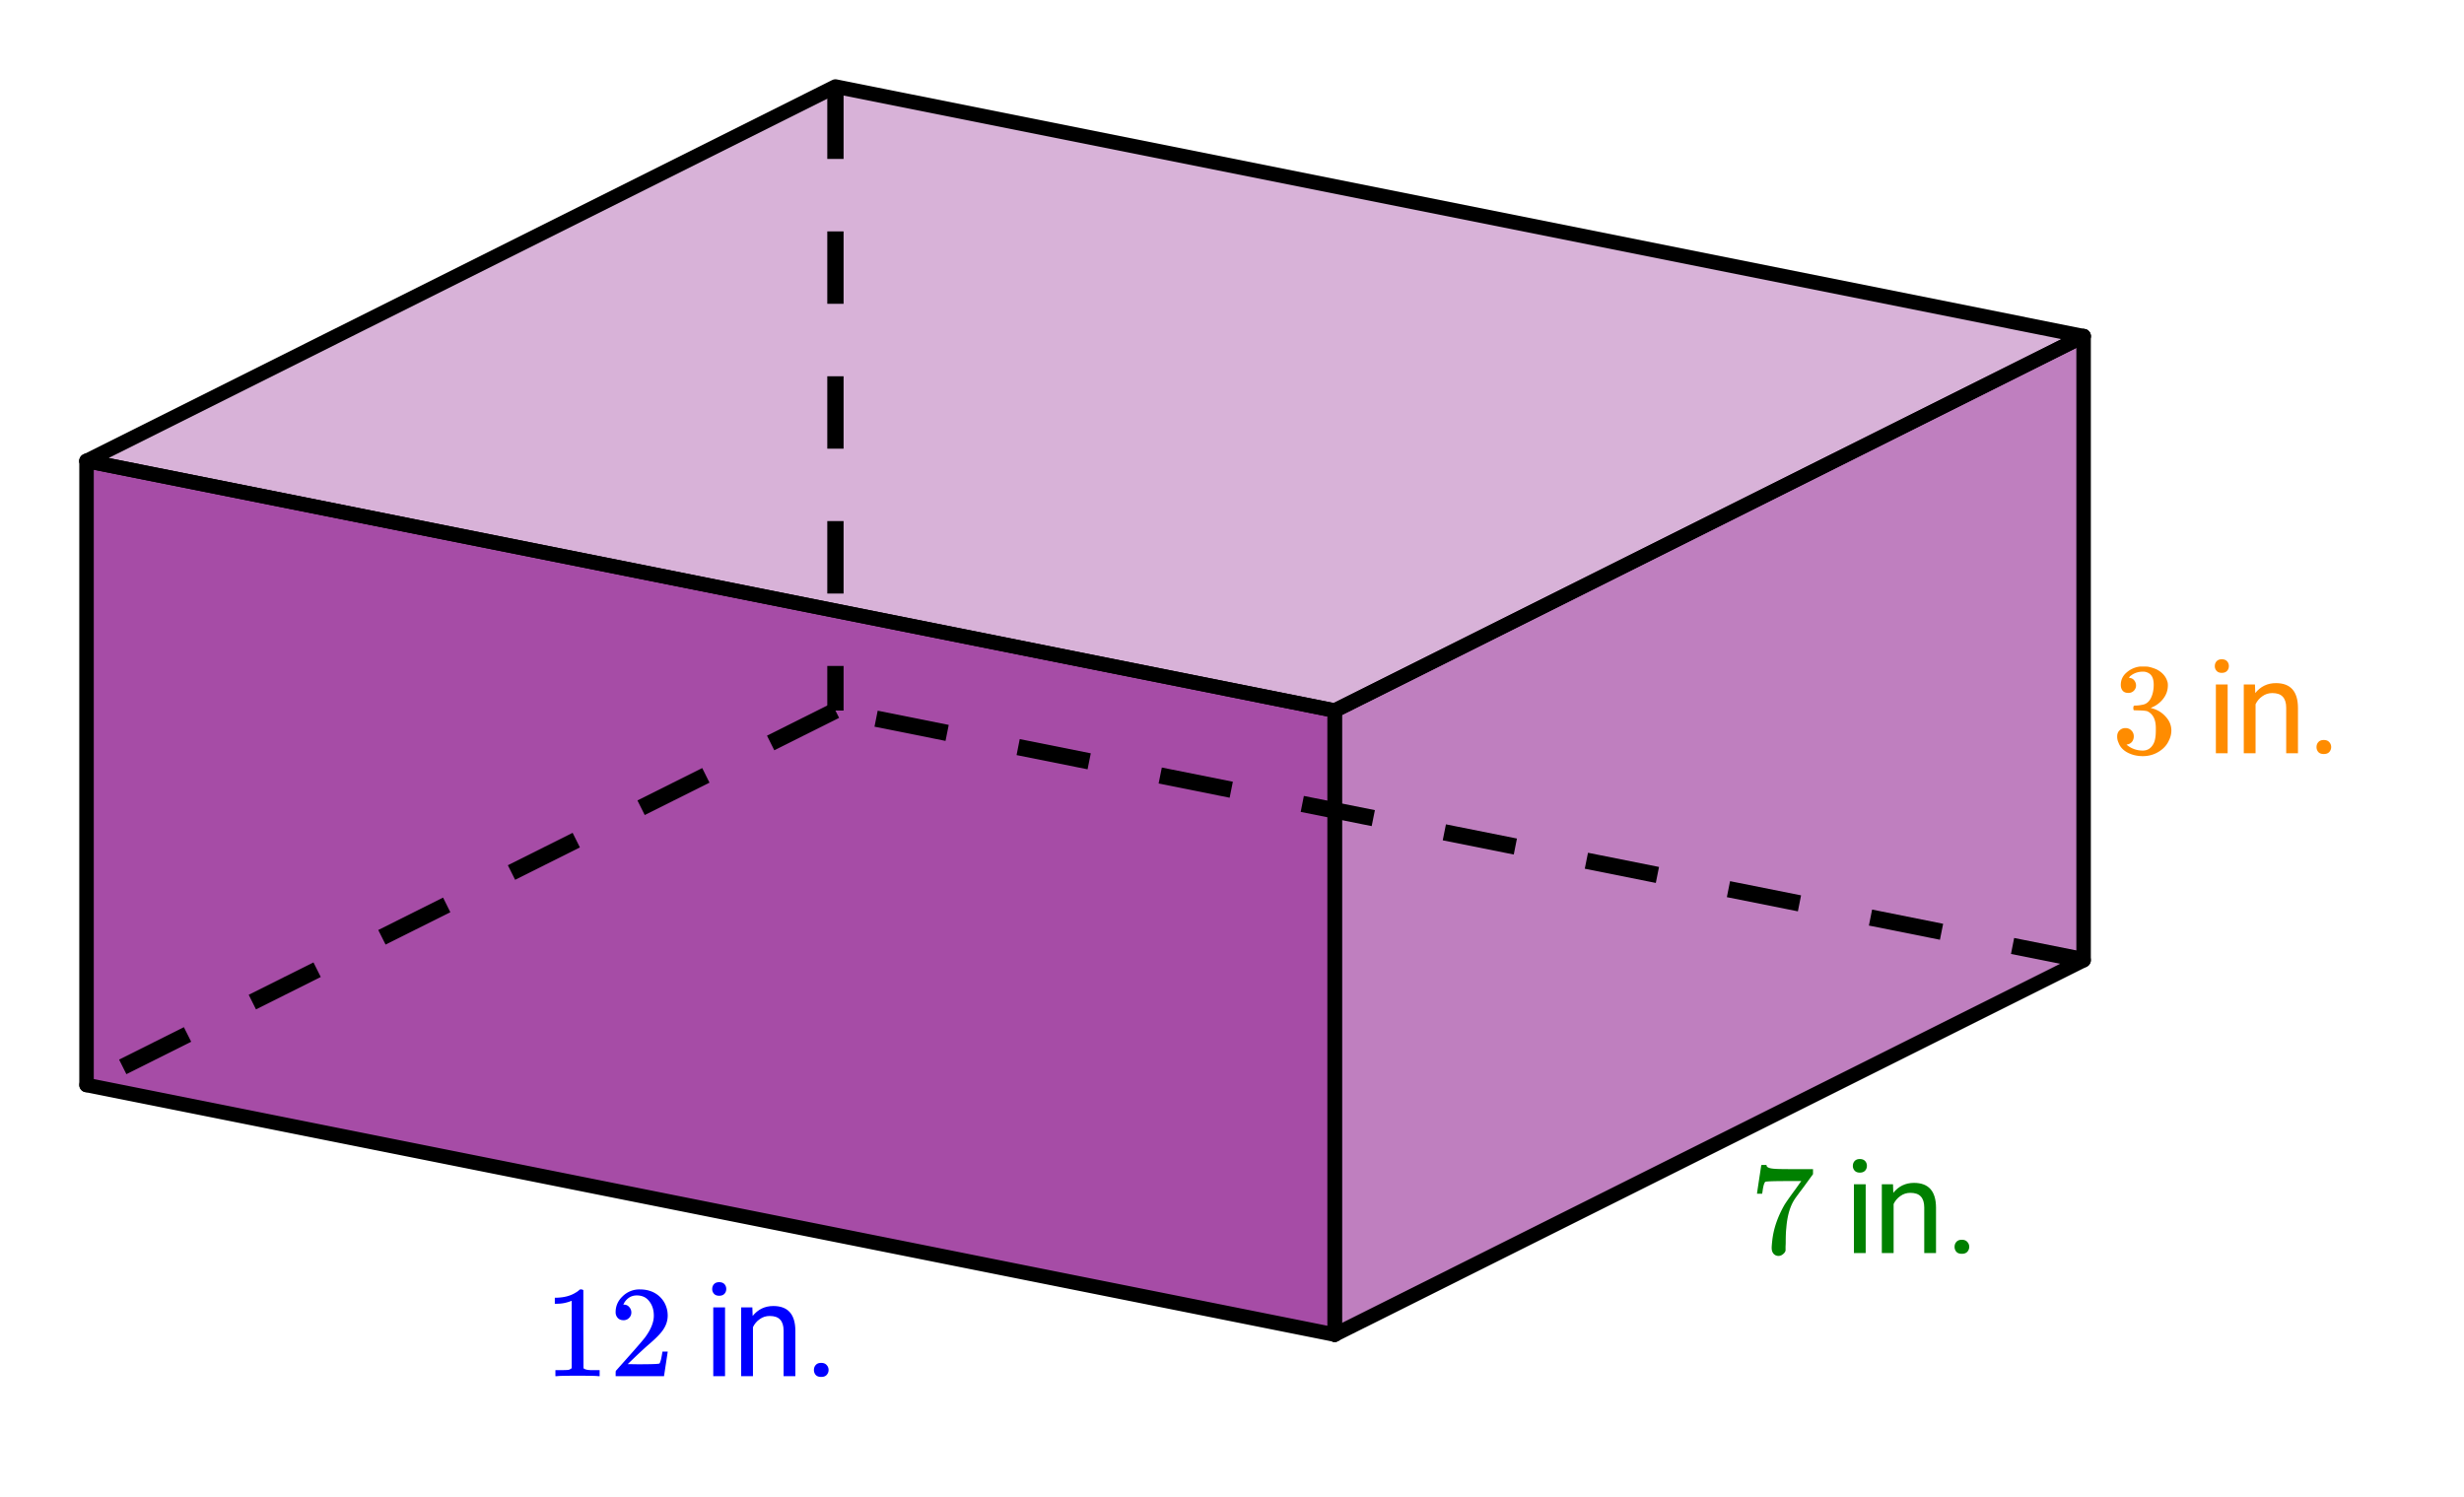
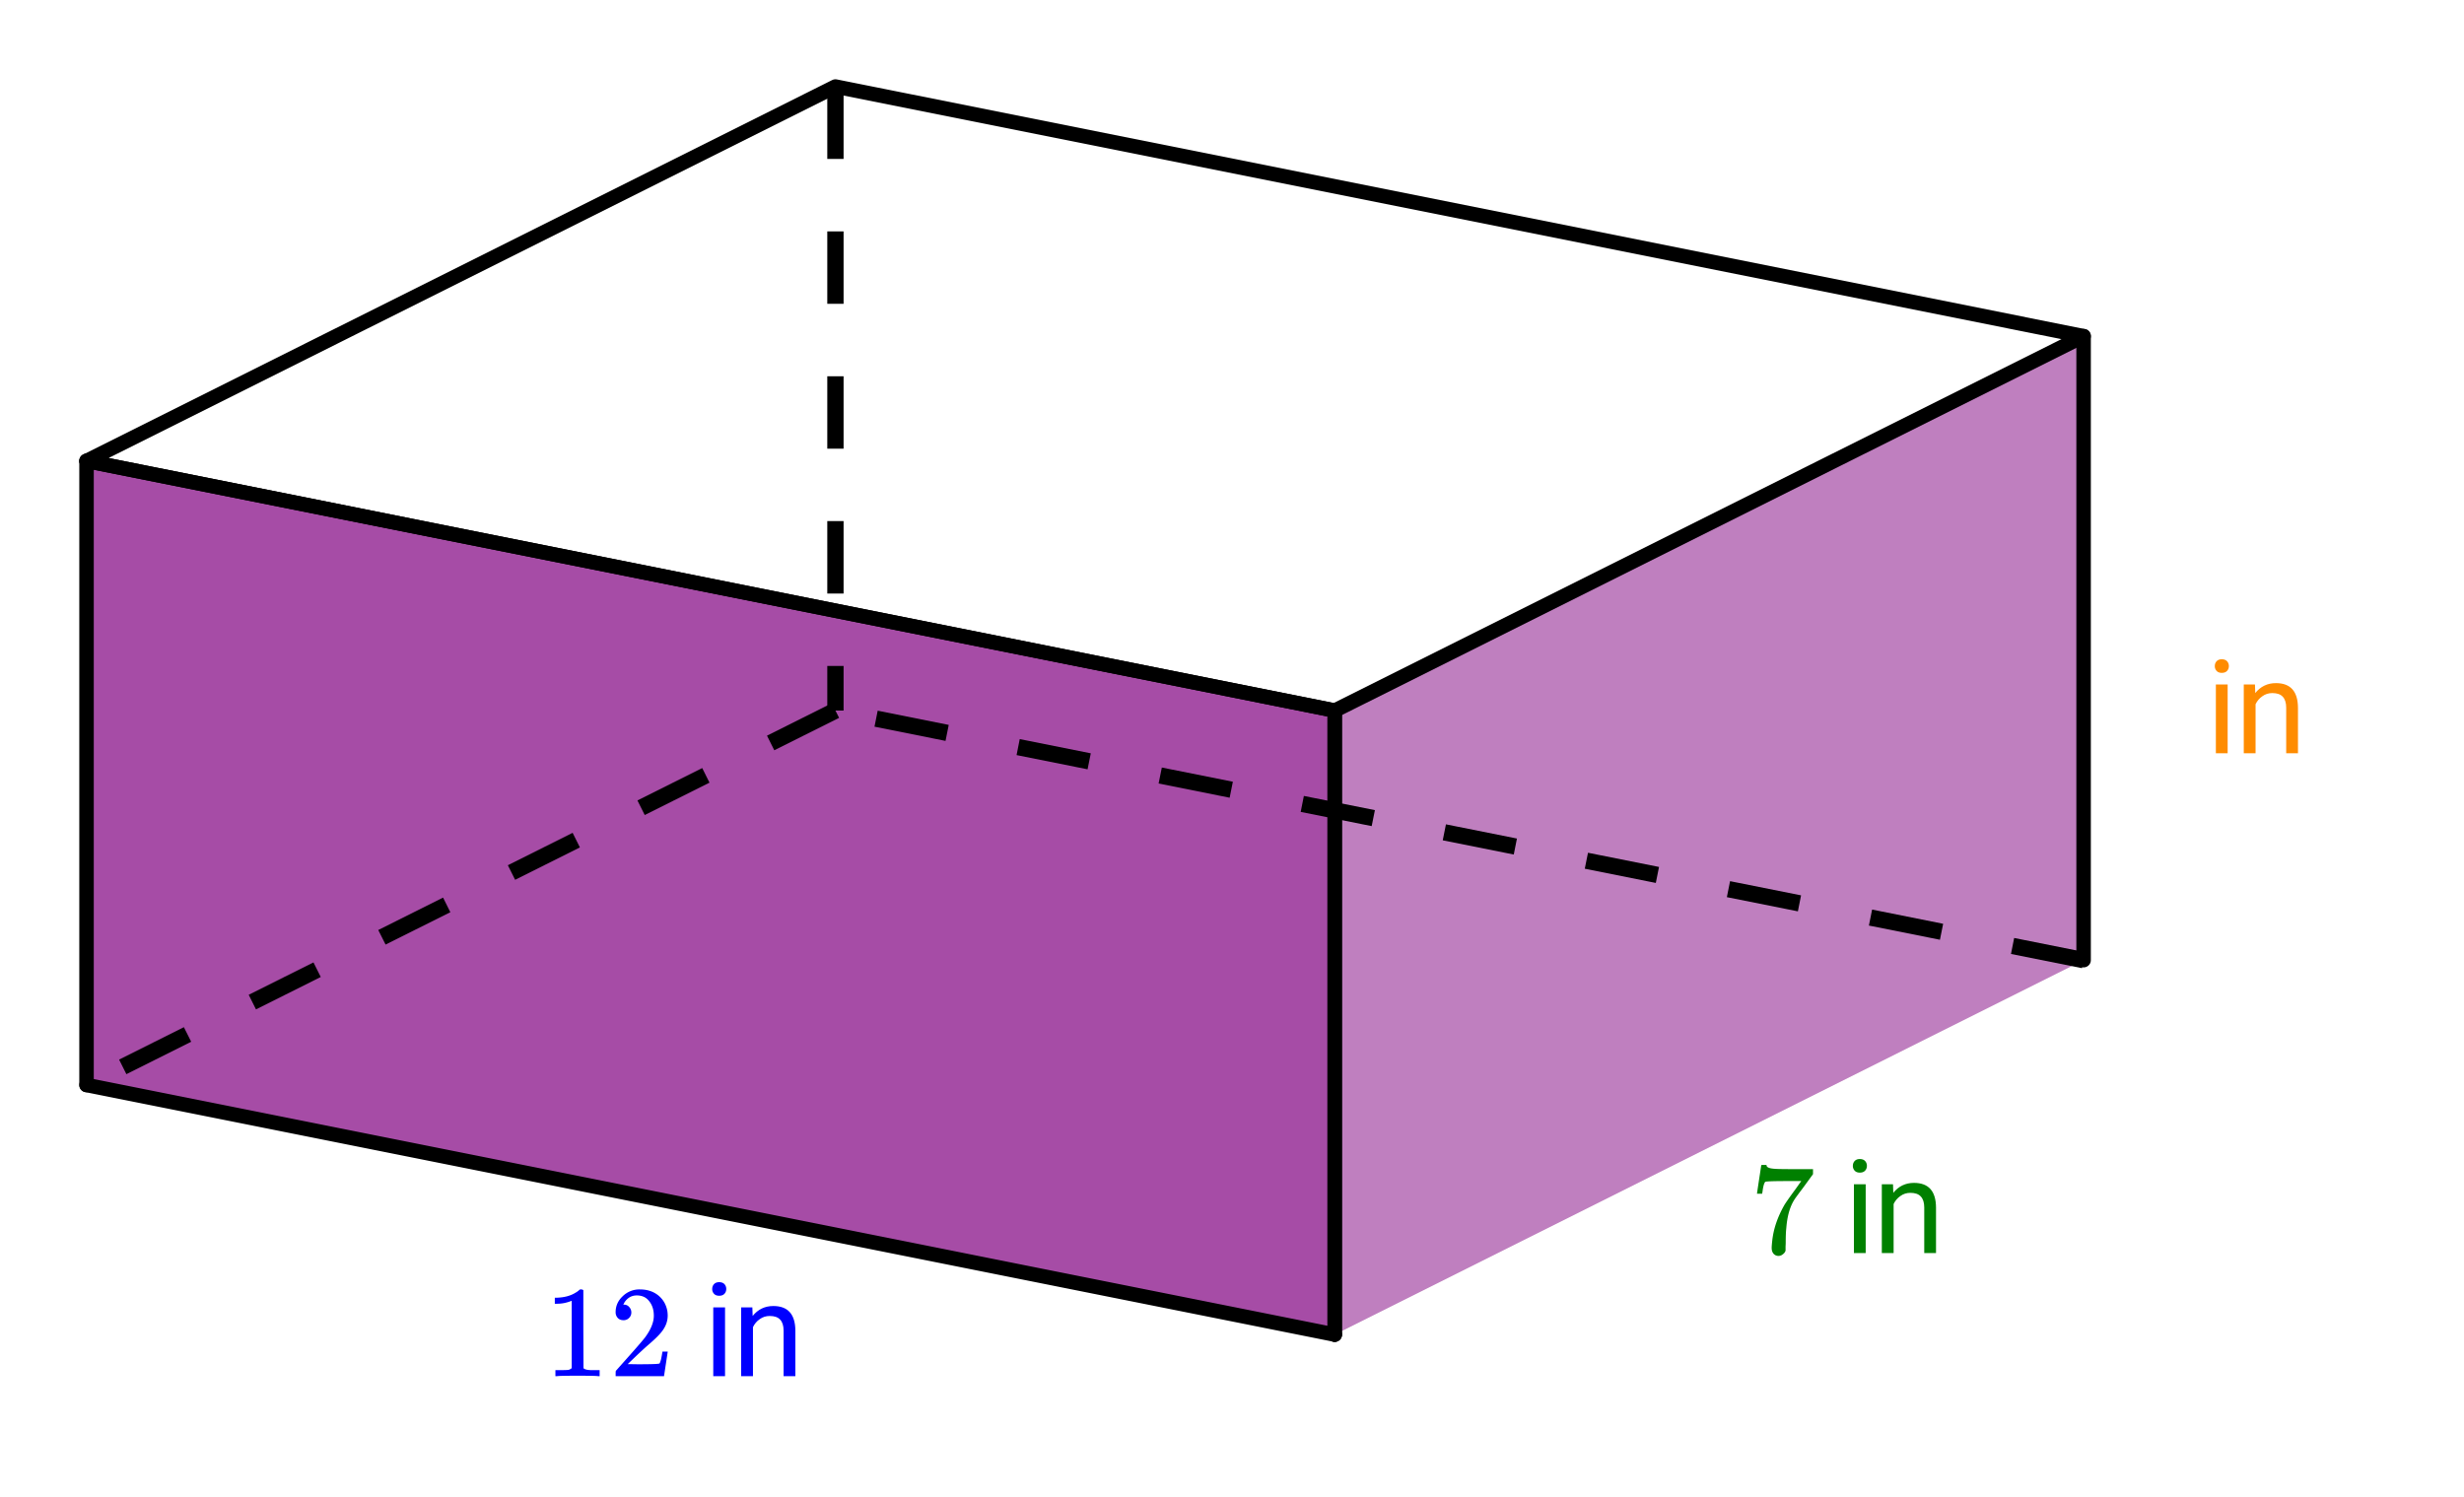
<svg xmlns="http://www.w3.org/2000/svg" xmlns:xlink="http://www.w3.org/1999/xlink" width="340.16" height="206.72" viewBox="0 0 255.12 155.04">
  <defs>
    <symbol overflow="visible" id="b">
      <path d="M5.61 0c-.15-.031-.86-.047-2.141-.047C2.207-.047 1.5-.03 1.344 0h-.157v-.625h.344c.532 0 .867-.008 1.016-.031.07-.008.18-.067.328-.172v-6.969a.368.368 0 0 0-.11.031 3.865 3.865 0 0 1-1.39.266h-.25v-.625h.25c.758-.031 1.39-.203 1.89-.516.165-.093.305-.195.422-.312.02-.02.07-.031.157-.031a.36.36 0 0 1 .234.078v4.031l.016 4.047c.133.137.426.203.875.203h.797V0zm0 0" />
    </symbol>
    <symbol overflow="visible" id="c">
      <path d="M1.484-5.797c-.25 0-.449-.078-.593-.234a.853.853 0 0 1-.22-.594c0-.645.243-1.195.735-1.656a2.46 2.46 0 0 1 1.766-.703c.77 0 1.41.21 1.922.625.508.418.82.964.937 1.64.02.157.032.305.032.438 0 .523-.157 1.011-.47 1.468-.25.387-.761.907-1.53 1.563-.325.281-.774.695-1.344 1.234l-.797.766 1.016.016c1.414 0 2.171-.024 2.265-.079.031-.007.07-.101.125-.28.04-.095.102-.4.188-.923v-.03h.546v.03l-.375 2.47V0H.673v-.25c0-.188.008-.29.031-.313.008-.007.39-.437 1.14-1.28C2.82-2.939 3.446-3.66 3.72-4.017c.601-.812.906-1.562.906-2.25 0-.593-.156-1.086-.469-1.484-.304-.406-.734-.61-1.297-.61-.523 0-.945.235-1.265.704-.024.043-.047.093-.078.156a.274.274 0 0 0-.047.078c0 .012.02.016.062.016a.68.68 0 0 1 .547.25.801.801 0 0 1 .219.562.767.767 0 0 1-.235.563.76.76 0 0 1-.578.234zm0 0" />
    </symbol>
    <symbol overflow="visible" id="h">
      <path d="M.75-6.188c0-.007.07-.5.219-1.468l.219-1.438c0-.02.085-.031.265-.031h.281v.047c0 .094.067.172.204.234.132.063.367.106.703.125.332.024 1.086.031 2.265.031h1.64v.516l-.921 1.266c-.137.187-.293.398-.469.625l-.39.531a7.378 7.378 0 0 0-.157.234c-.46.73-.734 1.704-.828 2.922-.043.375-.062.883-.062 1.516 0 .125-.008.258-.016.39v.438a.703.703 0 0 1-.281.375.674.674 0 0 1-.438.172.666.666 0 0 1-.53-.234c-.126-.145-.188-.348-.188-.61 0-.133.02-.39.062-.765.133-1.208.55-2.426 1.25-3.657.176-.289.555-.832 1.14-1.625l.61-.86h-1.25c-1.562 0-2.387.028-2.469.079-.043.023-.093.121-.156.297a4.333 4.333 0 0 0-.125.64c-.023.157-.039.243-.047.25v.047H.75zm0 0" />
    </symbol>
    <symbol overflow="visible" id="i">
-       <path d="M1.719-6.25c-.25 0-.446-.07-.578-.219-.137-.156-.204-.36-.204-.61 0-.507.196-.937.594-1.28a2.566 2.566 0 0 1 1.407-.625h.203c.32 0 .52.007.593.015.301.055.602.149.907.281.593.305.968.731 1.125 1.282.03.086.046.203.046.36 0 .53-.167 1.007-.5 1.421a2.884 2.884 0 0 1-1.234.906c-.043.012-.043.024 0 .032.02.011.067.027.14.046.54.149 1 .434 1.376.86.383.418.578.89.578 1.422 0 .367-.09.718-.266 1.062-.21.461-.558.84-1.047 1.14-.492.302-1.039.454-1.64.454-.594 0-1.125-.125-1.594-.375-.46-.25-.766-.586-.922-1.016a1.45 1.45 0 0 1-.14-.656c0-.258.082-.469.25-.625a.85.85 0 0 1 .609-.234c.25 0 .453.086.61.25.163.156.25.359.25.609 0 .21-.06.39-.173.547a.768.768 0 0 1-.468.281l-.11.031c.489.407 1.051.61 1.688.61.488 0 .86-.239 1.11-.719.155-.29.234-.742.234-1.36v-.265c0-.863-.29-1.438-.86-1.719-.137-.05-.414-.082-.828-.093l-.563-.016-.046-.031c-.024-.02-.032-.094-.032-.22 0-.1.016-.163.047-.187.031-.03.051-.046.063-.046.258 0 .52-.024.781-.079.395-.05.695-.27.906-.656.207-.394.313-.867.313-1.422 0-.582-.157-.972-.469-1.172a1.131 1.131 0 0 0-.64-.187c-.45 0-.844.121-1.188.36L1.922-8a.671.671 0 0 0-.094.11l-.047.062a.88.88 0 0 0 .094.031.619.619 0 0 1 .453.25.833.833 0 0 1 .188.531c0 .211-.079.391-.235.547a.76.76 0 0 1-.562.219zm0 0" />
-     </symbol>
+       </symbol>
    <symbol overflow="visible" id="e">
      <path d="M2.25 0H1.031v-7.125H2.25zM.922-9.031c0-.196.062-.364.187-.5.125-.133.301-.203.532-.203.238 0 .421.07.546.203a.716.716 0 0 1 .188.5c0 .199-.063.367-.188.5-.124.136-.308.203-.546.203-.23 0-.407-.067-.532-.203a.703.703 0 0 1-.187-.5zm0 0" />
    </symbol>
    <symbol overflow="visible" id="f">
      <path d="M2.078-7.125l.031.89c.551-.687 1.266-1.03 2.141-1.03 1.508 0 2.27.85 2.281 2.546V0H5.313v-4.719c0-.508-.122-.89-.36-1.14-.23-.25-.59-.375-1.078-.375-.387 0-.73.109-1.031.328-.305.21-.54.484-.703.828V0H.92v-7.125zm0 0" />
    </symbol>
    <symbol overflow="visible" id="g">
-       <path d="M.953-.64c0-.208.063-.38.188-.516.125-.145.312-.219.562-.219.25 0 .438.074.563.219a.713.713 0 0 1 .203.515c0 .2-.07.371-.203.516-.125.133-.313.203-.563.203-.25 0-.437-.07-.562-.203a.762.762 0 0 1-.188-.516zm0 0" />
-     </symbol>
+       </symbol>
    <clipPath id="a">
      <path d="M0 0h255v154.5H0zm0 0" />
    </clipPath>
  </defs>
  <g clip-path="url(#a)" fill="#fff">
    <path d="M0 0h255v156H0zm0 0" />
    <path d="M0 0h255v156H0zm0 0" />
  </g>
  <path d="M8.96 47.73v64.618l129.235 25.847V73.578zm0 0" fill="purple" fill-opacity=".702" />
  <path d="M138.195 138.195V73.578l77.54-38.77v64.614zm0 0" fill="purple" fill-opacity=".502" />
-   <path d="M8.96 47.73l129.235 25.848 77.54-38.77L86.5 8.962zm0 0" fill="purple" fill-opacity=".302" />
  <path d="M8.96 112.348l129.235 25.847" fill="#d55e00" stroke-width="1.5" stroke-linecap="round" stroke="#000" />
  <path d="M138.195 138.195V73.578" fill="none" stroke-width="1.5" stroke-linecap="round" stroke="#000" />
  <path d="M138.195 73.578L8.961 47.73" fill="#d55e00" stroke-width="1.5" stroke-linecap="round" stroke="#000" />
  <path d="M8.96 47.73v64.618" fill="none" stroke-width="1.5" stroke-linecap="round" stroke="#000" />
-   <path d="M138.195 73.578l77.54-38.77" fill="#d55e00" stroke-width="1.5" stroke-linecap="round" stroke="#000" />
  <path d="M215.734 34.809v64.613" fill="none" stroke-width="1.5" stroke-linecap="round" stroke="#000" />
-   <path d="M215.734 99.422l-77.539 38.773" fill="#d55e00" stroke-width="1.5" stroke-linecap="round" stroke="#000" />
  <path d="M138.195 138.195V73.578" fill="none" stroke-width="1.5" stroke-linecap="round" stroke="#000" />
  <path d="M138.195 73.578l77.54-38.77M215.734 34.809L86.5 8.96M86.5 8.96L8.96 47.73M8.96 47.73l129.235 25.848" fill="#d55e00" stroke-width="1.5" stroke-linecap="round" stroke="#000" />
  <path d="M86.879 74.332l-6.711 3.356-.754-1.512 6.707-3.356m-12.66 8.22l-6.707 3.355L66 82.883l6.707-3.352m-12.664 8.215l-6.707 3.356-.754-1.508 6.707-3.356m-12.66 8.219l-6.707 3.352-.758-1.508 6.711-3.356m-12.664 8.22l-6.707 3.355-.754-1.512 6.707-3.352m-12.66 8.215l-6.711 3.356-.754-1.508 6.707-3.356" />
  <path d="M87.344 8.96v7.5h-1.688v-7.5m1.688 15v7.5h-1.688v-7.5m1.688 15v7.5h-1.688v-7.5m1.688 15v7.5h-1.688v-7.5m1.688 15v4.618h-1.688v-4.617M215.566 100.25l-7.351-1.469.328-1.656 7.355 1.473m-15.039-1.29l-7.355-1.468.332-1.656 7.355 1.472m-15.039-1.289l-7.355-1.469.332-1.656 7.351 1.469m-15.039-1.285l-7.355-1.473.332-1.652 7.355 1.469m-15.039-1.286l-7.355-1.472.332-1.653 7.351 1.47m-15.039-1.286l-7.351-1.473.328-1.652 7.355 1.469m-15.039-1.285l-7.355-1.473.332-1.652 7.355 1.468m-15.043-1.285l-7.351-1.472.328-1.657 7.356 1.473m-15.04-1.285l-7.355-1.473.332-1.656 7.355 1.472" />
  <use xlink:href="#b" x="56.32" y="142.5" fill="#00f" />
  <use xlink:href="#c" x="63.07" y="142.5" fill="#00f" />
  <use xlink:href="#d" x="69.82" y="142.5" fill="#00f" />
  <use xlink:href="#e" x="72.82" y="142.5" fill="#00f" />
  <use xlink:href="#f" x="75.82" y="142.5" fill="#00f" />
  <use xlink:href="#g" x="83.32" y="142.5" fill="#00f" />
  <use xlink:href="#h" x="181.172" y="129.75" fill="green" />
  <use xlink:href="#d" x="187.922" y="129.75" fill="green" />
  <use xlink:href="#e" x="190.922" y="129.75" fill="green" />
  <use xlink:href="#f" x="193.922" y="129.75" fill="green" />
  <use xlink:href="#g" x="201.422" y="129.75" fill="green" />
  <use xlink:href="#i" x="218.648" y="78" fill="#ff8c00" />
  <use xlink:href="#e" x="228.398" y="78" fill="#ff8c00" />
  <use xlink:href="#f" x="231.398" y="78" fill="#ff8c00" />
  <use xlink:href="#g" x="238.898" y="78" fill="#ff8c00" />
</svg>